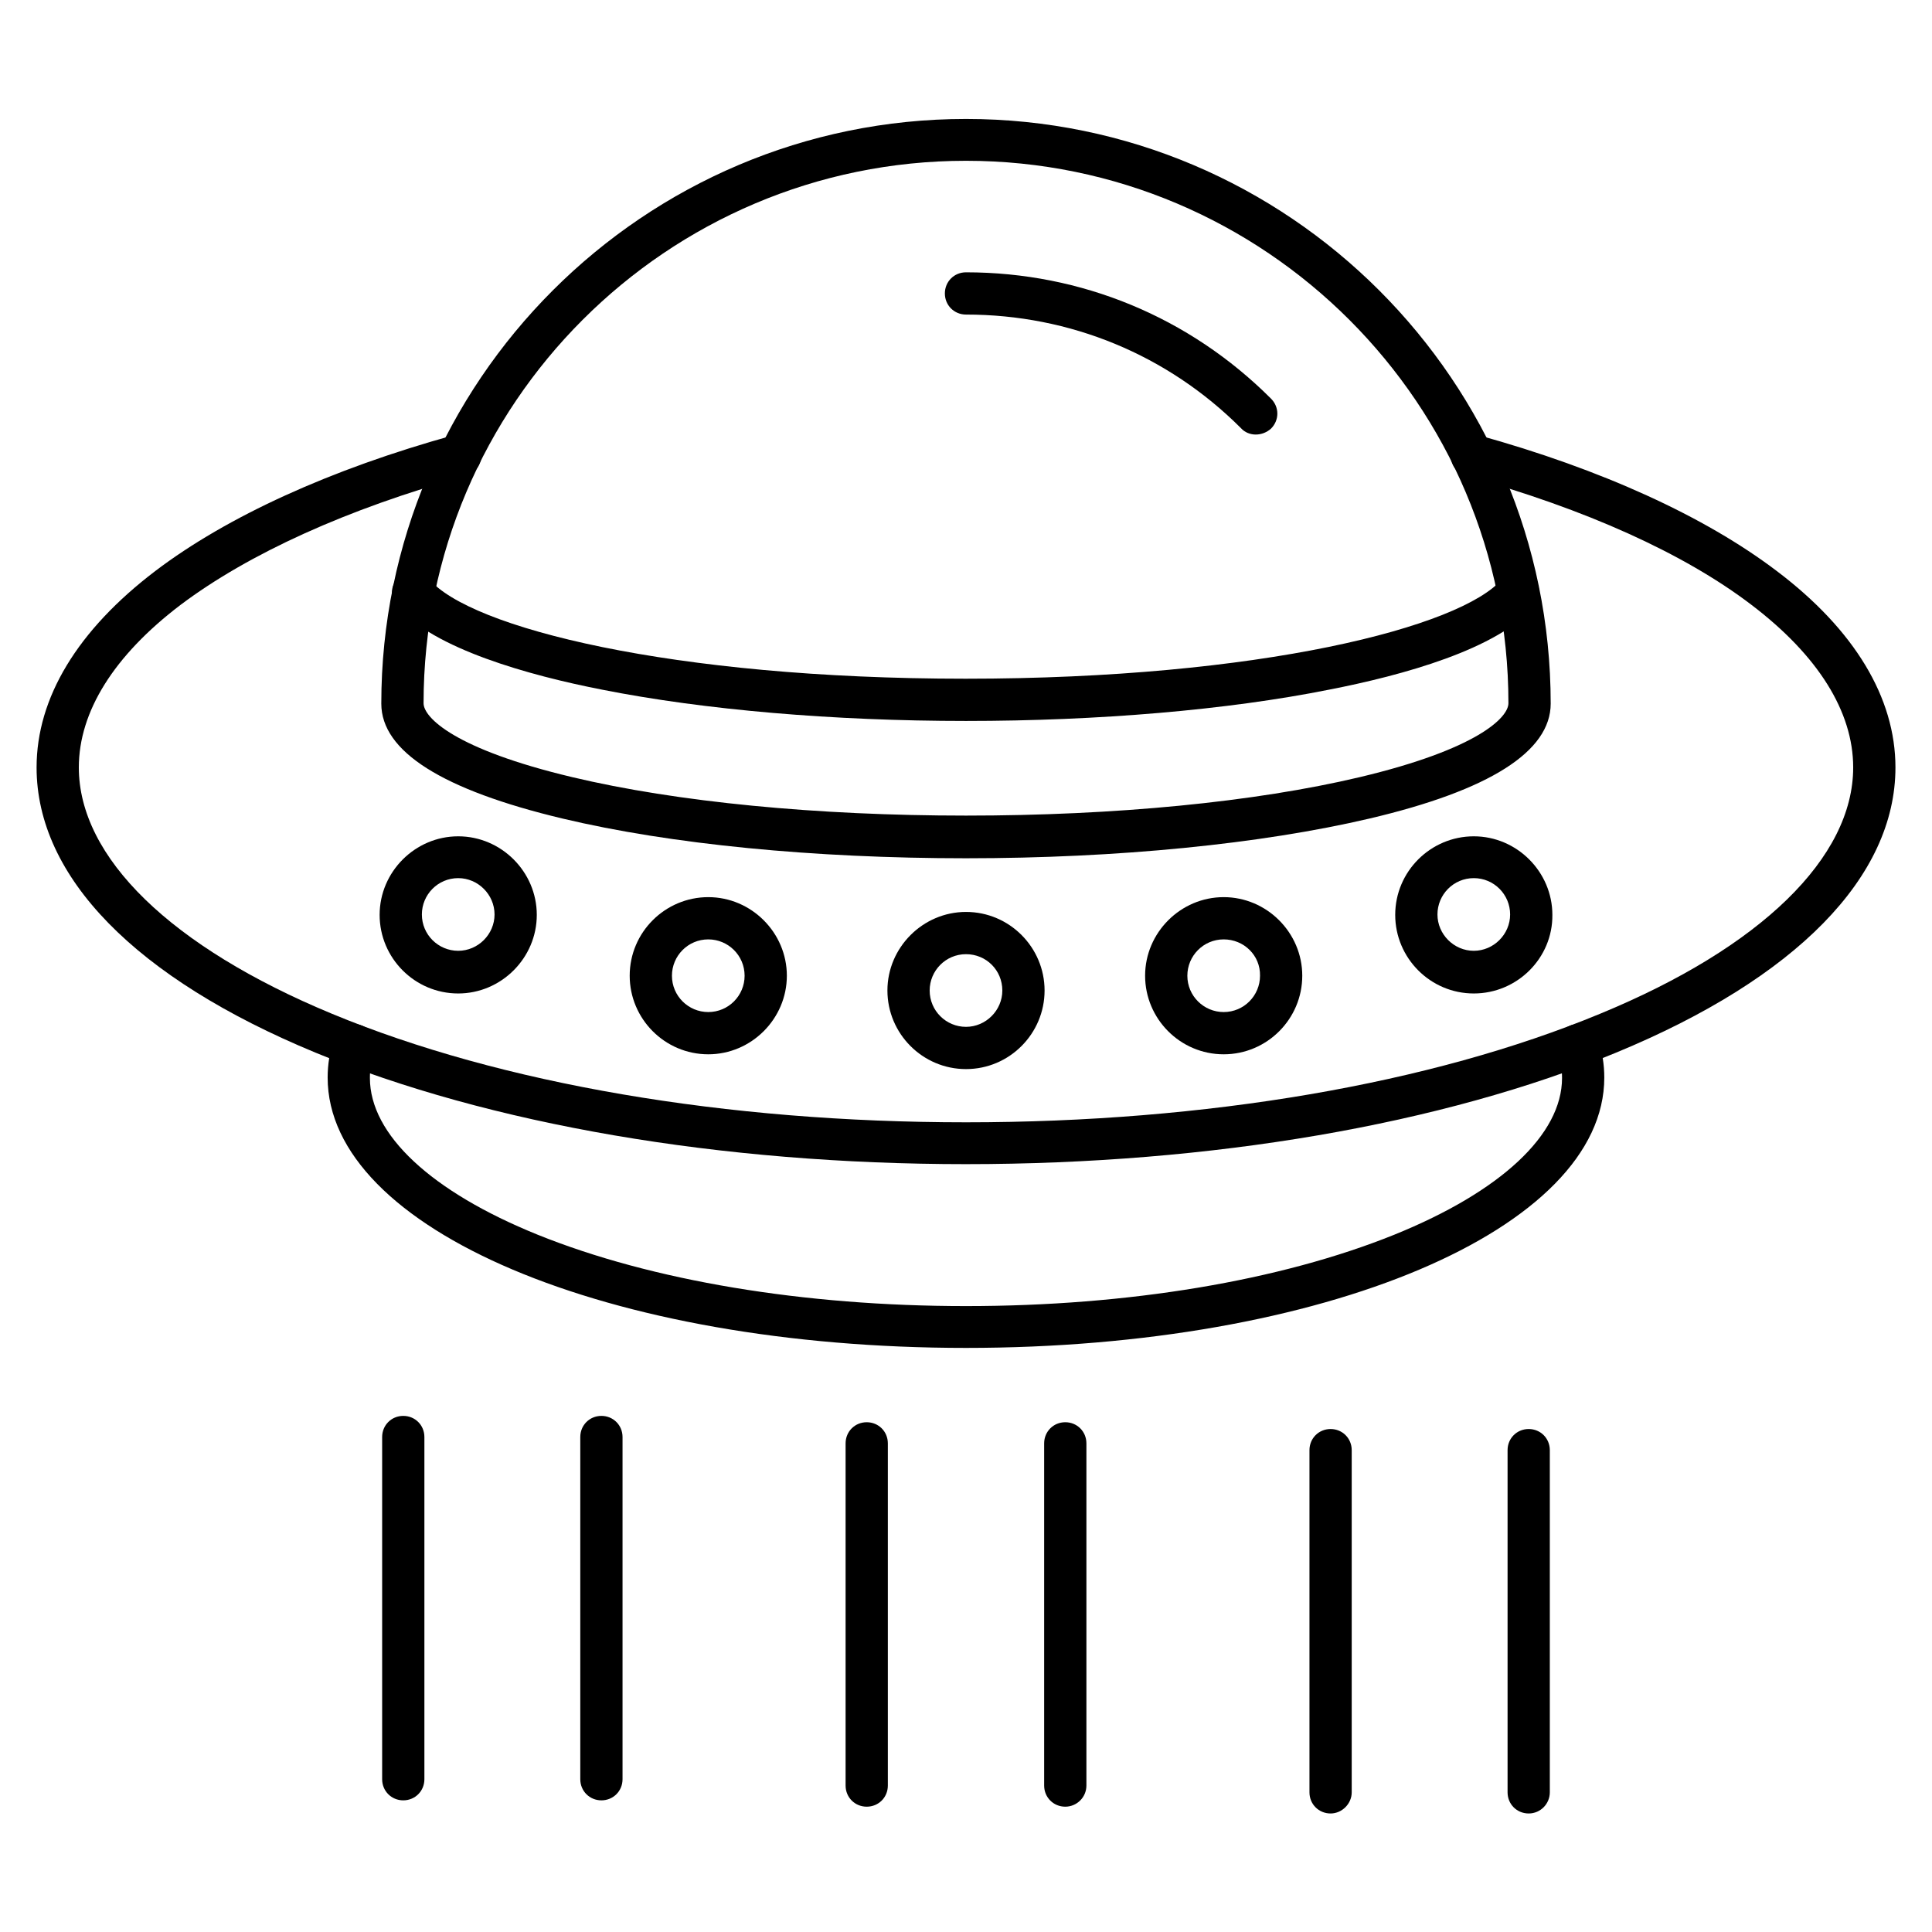
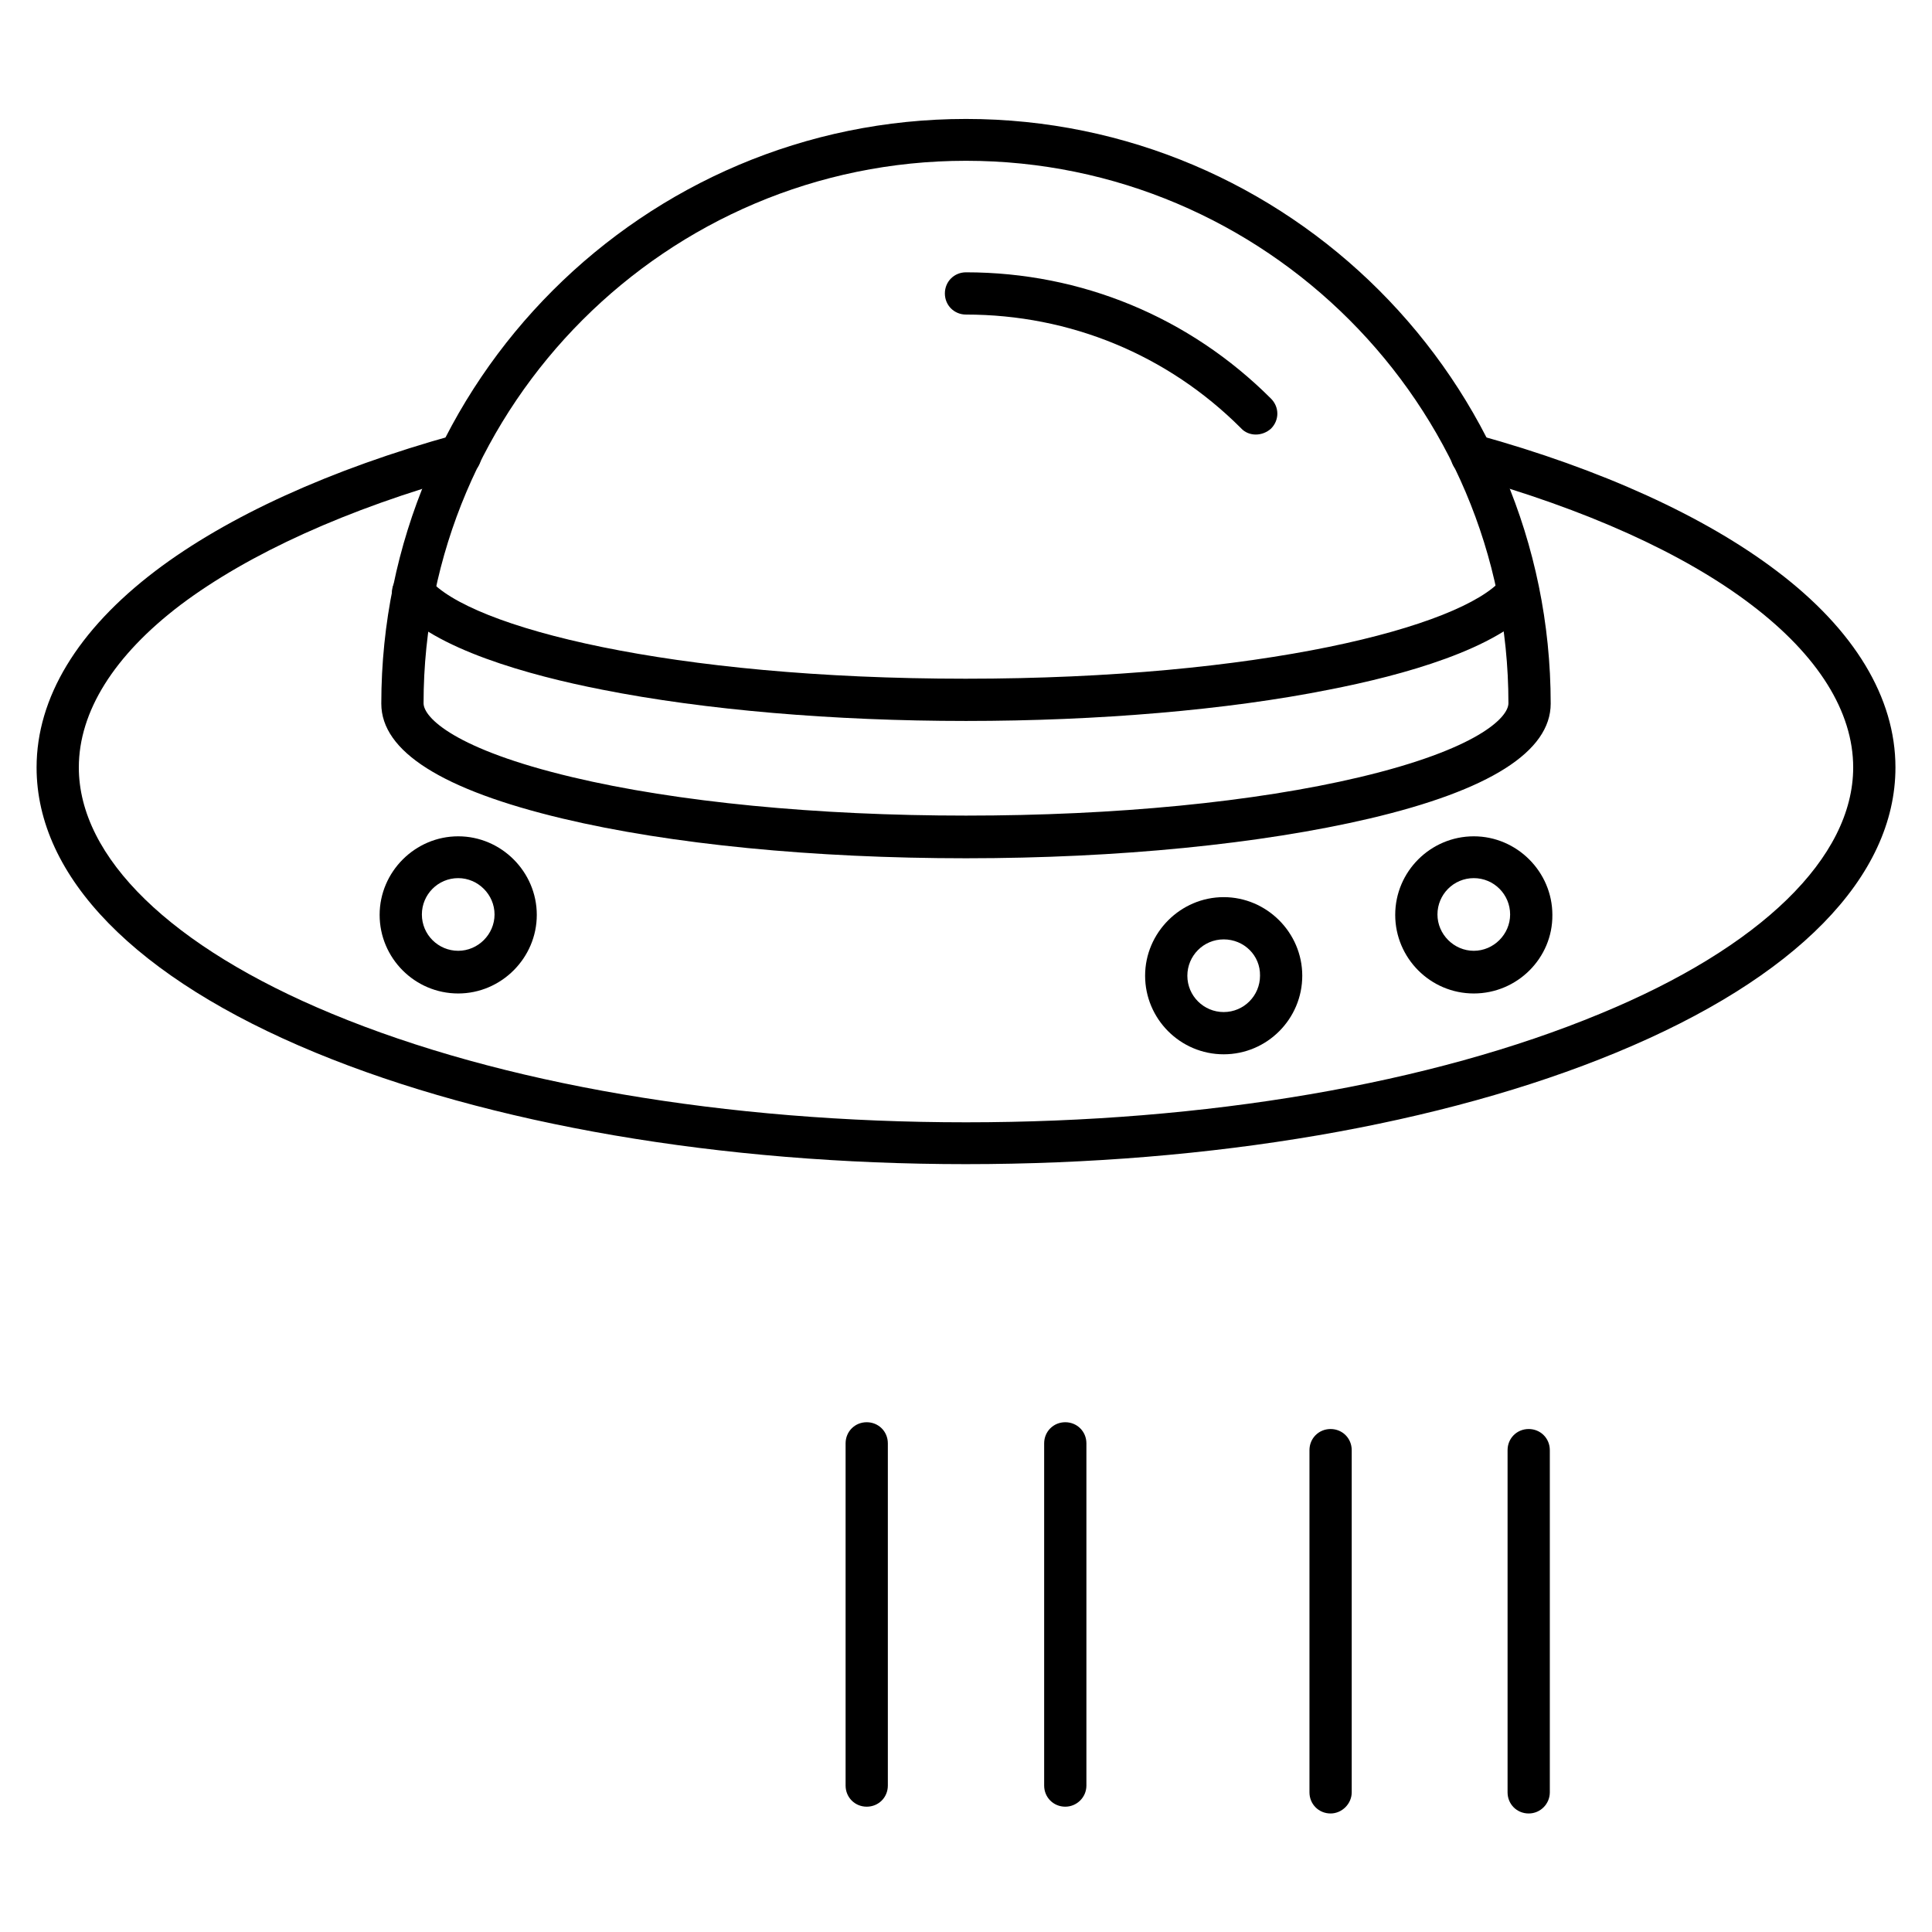
<svg xmlns="http://www.w3.org/2000/svg" fill="#000000" width="800px" height="800px" version="1.1" viewBox="144 144 512 512">
  <g>
    <path d="m400 452.51c-65.047 0-126.29-10.523-172.41-29.559-47.695-19.703-73.895-46.574-73.895-75.57 0-18.473 10.859-36.387 31.461-52.059 19.031-14.441 46.461-26.98 79.266-36.051 3.023-0.785 6.047 0.895 6.941 3.918 0.785 3.023-0.895 6.047-3.918 6.941-31.461 8.734-57.547 20.602-75.57 34.148-17.691 13.434-26.984 28.324-26.984 43.102 0 23.848 24.406 47.582 67.062 65.27 44.781 18.586 104.46 28.773 168.05 28.773 63.594 0 123.27-10.188 168.05-28.773 42.656-17.578 67.062-41.426 67.062-65.27 0-14.777-9.293-29.668-26.98-43.105-17.914-13.66-44.109-25.414-75.57-34.148-3.023-0.785-4.703-3.918-3.918-6.941 0.785-3.023 3.918-4.703 6.941-3.918 32.805 9.07 60.234 21.609 79.266 36.051 20.602 15.562 31.461 33.586 31.461 52.059 0 28.996-26.309 55.867-74.004 75.57-46.016 19.039-107.25 29.562-172.3 29.562z" />
    <path d="m400 371.45c-40.305 0-78.258-3.695-106.92-10.523-31.906-7.613-48.031-17.801-48.031-30.453 0-85.422 69.527-154.95 154.95-154.95s154.95 69.527 154.95 154.95c0 12.652-16.121 22.953-48.031 30.453-28.66 6.719-66.613 10.523-106.92 10.523zm0-184.84c-79.266 0-143.75 64.488-143.75 143.75 0 3.805 8.285 12.203 39.41 19.594 27.766 6.606 64.824 10.188 104.34 10.188s76.469-3.582 104.34-10.188c31.125-7.391 39.41-15.785 39.41-19.594 0-79.266-64.488-143.75-143.75-143.75z" />
    <path d="m400 335.06c-35.043 0-69.301-2.91-96.395-8.285-19.48-3.805-44.781-10.859-54.41-22.168-2.016-2.352-1.68-5.934 0.672-7.836 2.352-2.016 5.934-1.68 7.836 0.672 10.746 12.875 64.266 26.422 142.19 26.422s131.33-13.66 142.19-26.422c2.016-2.352 5.484-2.688 7.836-0.672 2.352 2.016 2.688 5.484 0.672 7.836-9.629 11.418-34.82 18.359-54.41 22.168-26.875 5.375-61.133 8.285-96.176 8.285z" />
    <path d="m476.8 259.16c-1.457 0-2.91-0.559-3.918-1.68-19.48-19.48-45.344-30.117-72.883-30.117-3.137 0-5.598-2.465-5.598-5.598 0-3.137 2.465-5.598 5.598-5.598 30.562 0 59.227 11.867 80.832 33.477 2.238 2.238 2.238 5.711 0 7.949-1.121 1.008-2.574 1.566-4.031 1.566z" />
    <path d="m265.43 407.28c-11.531 0-20.824-9.406-20.824-20.824s9.406-20.824 20.824-20.824 20.824 9.406 20.824 20.824-9.406 20.824-20.824 20.824zm0-30.566c-5.375 0-9.629 4.367-9.629 9.629 0 5.375 4.367 9.629 9.629 9.629s9.629-4.367 9.629-9.629c0-5.262-4.367-9.629-9.629-9.629z" />
-     <path d="m331.7 423.4c-11.531 0-20.824-9.406-20.824-20.824 0-11.531 9.406-20.824 20.824-20.824s20.824 9.406 20.824 20.824-9.402 20.824-20.824 20.824zm0-30.453c-5.375 0-9.629 4.367-9.629 9.629 0 5.375 4.367 9.629 9.629 9.629 5.375 0 9.629-4.367 9.629-9.629 0-5.375-4.367-9.629-9.629-9.629z" />
-     <path d="m400 427.32c-11.531 0-20.824-9.406-20.824-20.824 0-11.418 9.406-20.824 20.824-20.824 11.531 0 20.824 9.406 20.824 20.824 0 11.418-9.293 20.824-20.824 20.824zm0-30.453c-5.375 0-9.629 4.367-9.629 9.629 0 5.375 4.367 9.629 9.629 9.629s9.629-4.367 9.629-9.629c-0.004-5.375-4.258-9.629-9.629-9.629z" />
    <path d="m468.29 423.4c-11.531 0-20.824-9.406-20.824-20.824s9.406-20.824 20.824-20.824 20.824 9.406 20.824 20.824-9.293 20.824-20.824 20.824zm0-30.453c-5.375 0-9.629 4.367-9.629 9.629 0 5.375 4.367 9.629 9.629 9.629 5.375 0 9.629-4.367 9.629-9.629 0.109-5.375-4.254-9.629-9.629-9.629z" />
    <path d="m534.57 407.28c-11.531 0-20.824-9.406-20.824-20.824 0-11.531 9.406-20.824 20.824-20.824 11.418 0 20.824 9.406 20.824 20.824 0.113 11.418-9.293 20.824-20.824 20.824zm0-30.566c-5.375 0-9.629 4.367-9.629 9.629 0 5.262 4.367 9.629 9.629 9.629 5.262 0 9.629-4.367 9.629-9.629 0-5.262-4.254-9.629-9.629-9.629z" />
-     <path d="m400 501.21c-94.828 0-169.17-31.461-169.17-71.652 0-3.469 0.559-6.941 1.68-10.301 0.895-2.91 4.141-4.59 7.055-3.582 2.91 0.895 4.59 4.141 3.582 7.055-0.785 2.238-1.121 4.59-1.121 6.941 0 15.004 16.234 30.117 44.445 41.535 30.23 12.203 70.535 18.922 113.52 18.922 42.992 0 83.297-6.719 113.52-18.922 28.215-11.418 44.445-26.535 44.445-41.535 0-2.238-0.336-4.59-1.121-6.941-0.895-2.91 0.672-6.047 3.582-7.055 2.91-0.895 6.047 0.672 7.055 3.582 1.121 3.359 1.68 6.828 1.68 10.301 0.008 40.195-74.332 71.652-169.16 71.652z" />
-     <path d="m303.38 621.11c-3.137 0-5.598-2.465-5.598-5.598v-90.688c0-3.137 2.465-5.598 5.598-5.598 3.137 0 5.598 2.465 5.598 5.598v90.688c0 3.137-2.461 5.598-5.598 5.598z" />
-     <path d="m250.87 621.11c-3.137 0-5.598-2.465-5.598-5.598v-90.688c0-3.137 2.465-5.598 5.598-5.598 3.137 0 5.598 2.465 5.598 5.598v90.688c0 3.137-2.465 5.598-5.598 5.598z" />
    <path d="m426.31 622.79c-3.137 0-5.598-2.465-5.598-5.598v-90.688c0-3.137 2.465-5.598 5.598-5.598 3.137 0 5.598 2.465 5.598 5.598v90.688c0 3.137-2.574 5.598-5.598 5.598z" />
    <path d="m373.69 622.79c-3.137 0-5.598-2.465-5.598-5.598v-90.688c0-3.137 2.465-5.598 5.598-5.598 3.137 0 5.598 2.465 5.598 5.598v90.688c0 3.137-2.461 5.598-5.598 5.598z" />
    <path d="m549.12 624.59c-3.137 0-5.598-2.465-5.598-5.598v-90.688c0-3.137 2.465-5.598 5.598-5.598 3.137 0 5.598 2.465 5.598 5.598v90.688c0 3.023-2.461 5.598-5.598 5.598z" />
    <path d="m496.62 624.59c-3.137 0-5.598-2.465-5.598-5.598v-90.688c0-3.137 2.465-5.598 5.598-5.598 3.137 0 5.598 2.465 5.598 5.598v90.688c0 3.023-2.574 5.598-5.598 5.598z" />
  </g>
</svg>